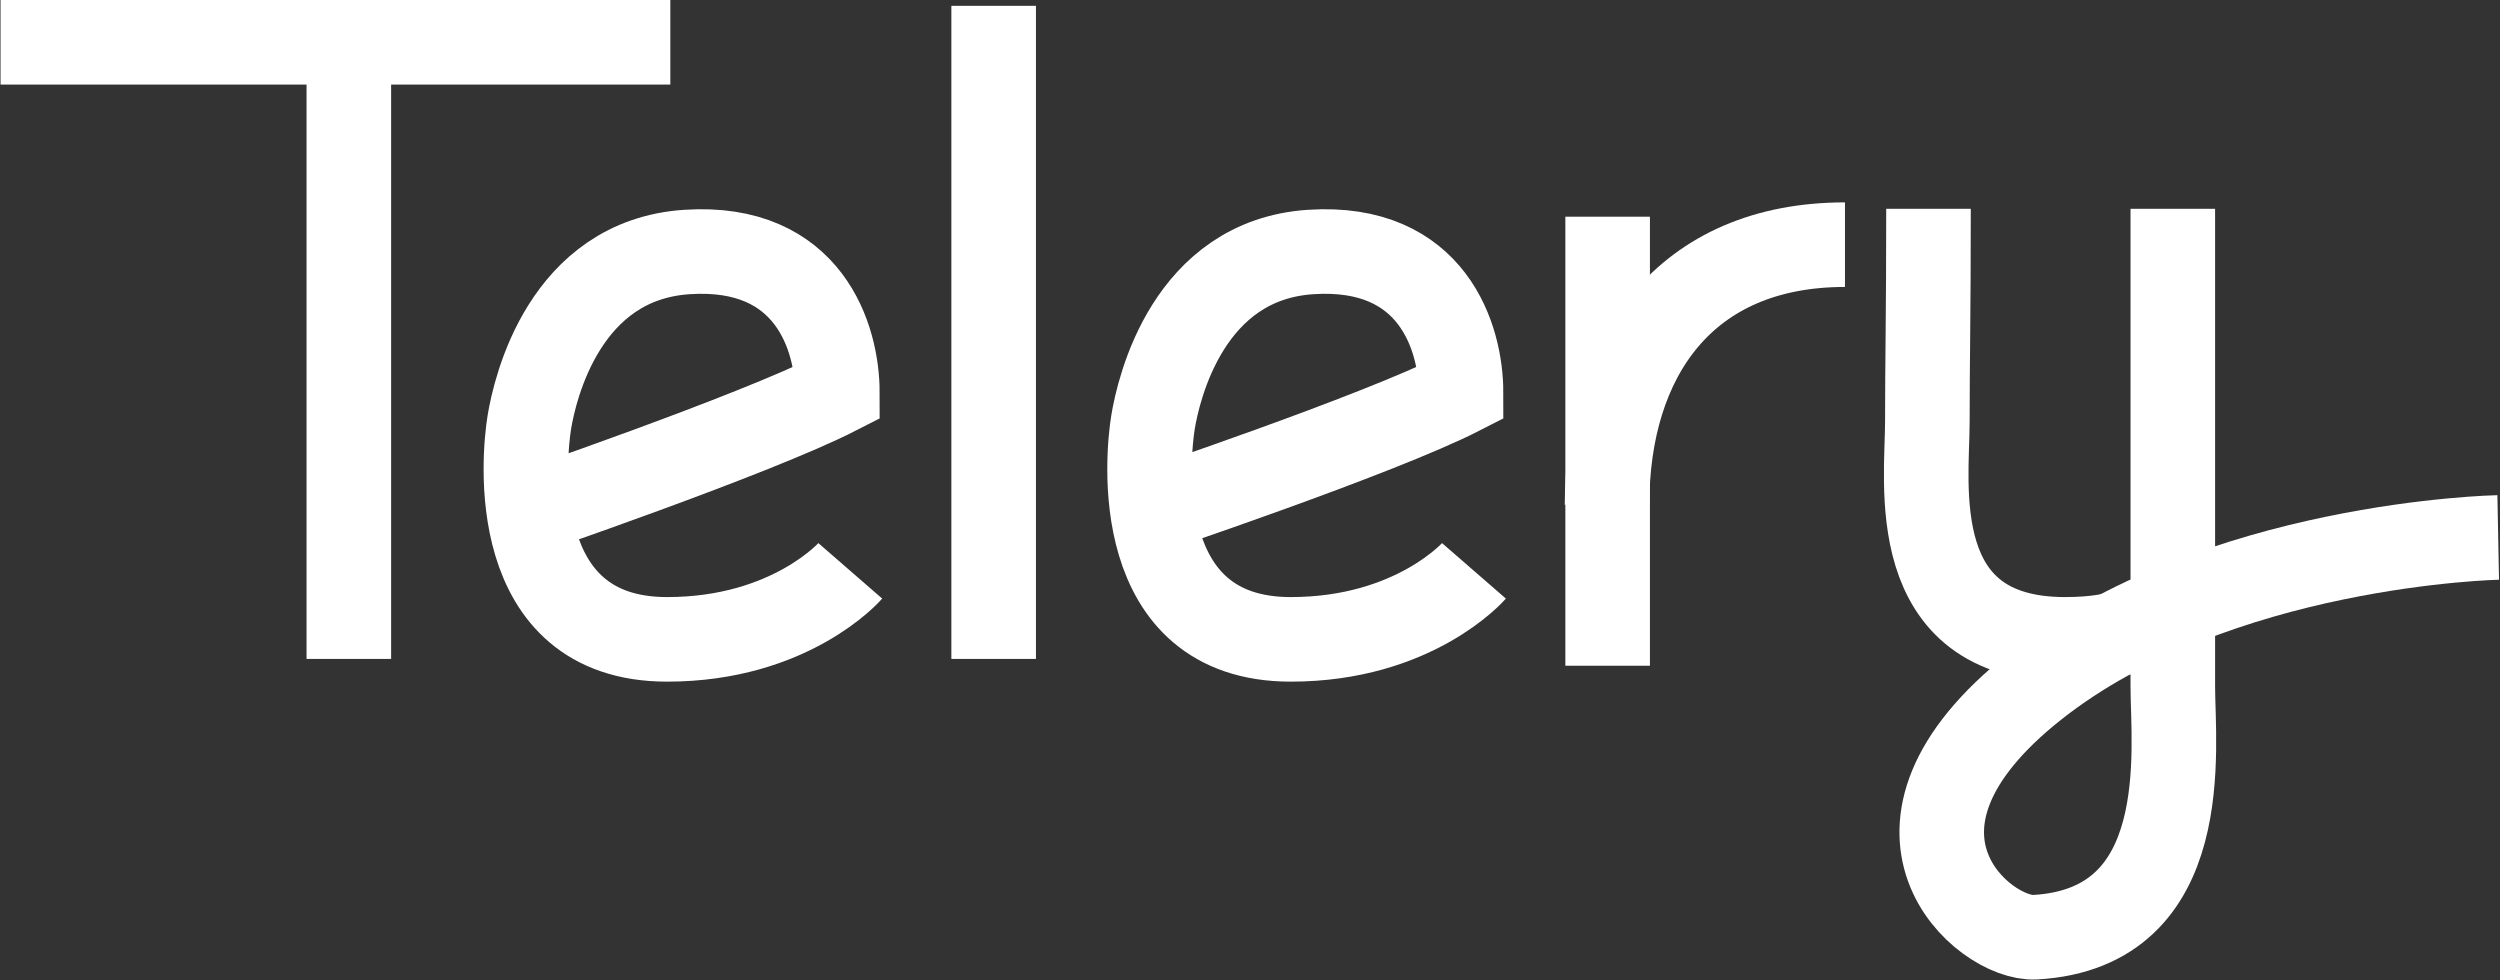
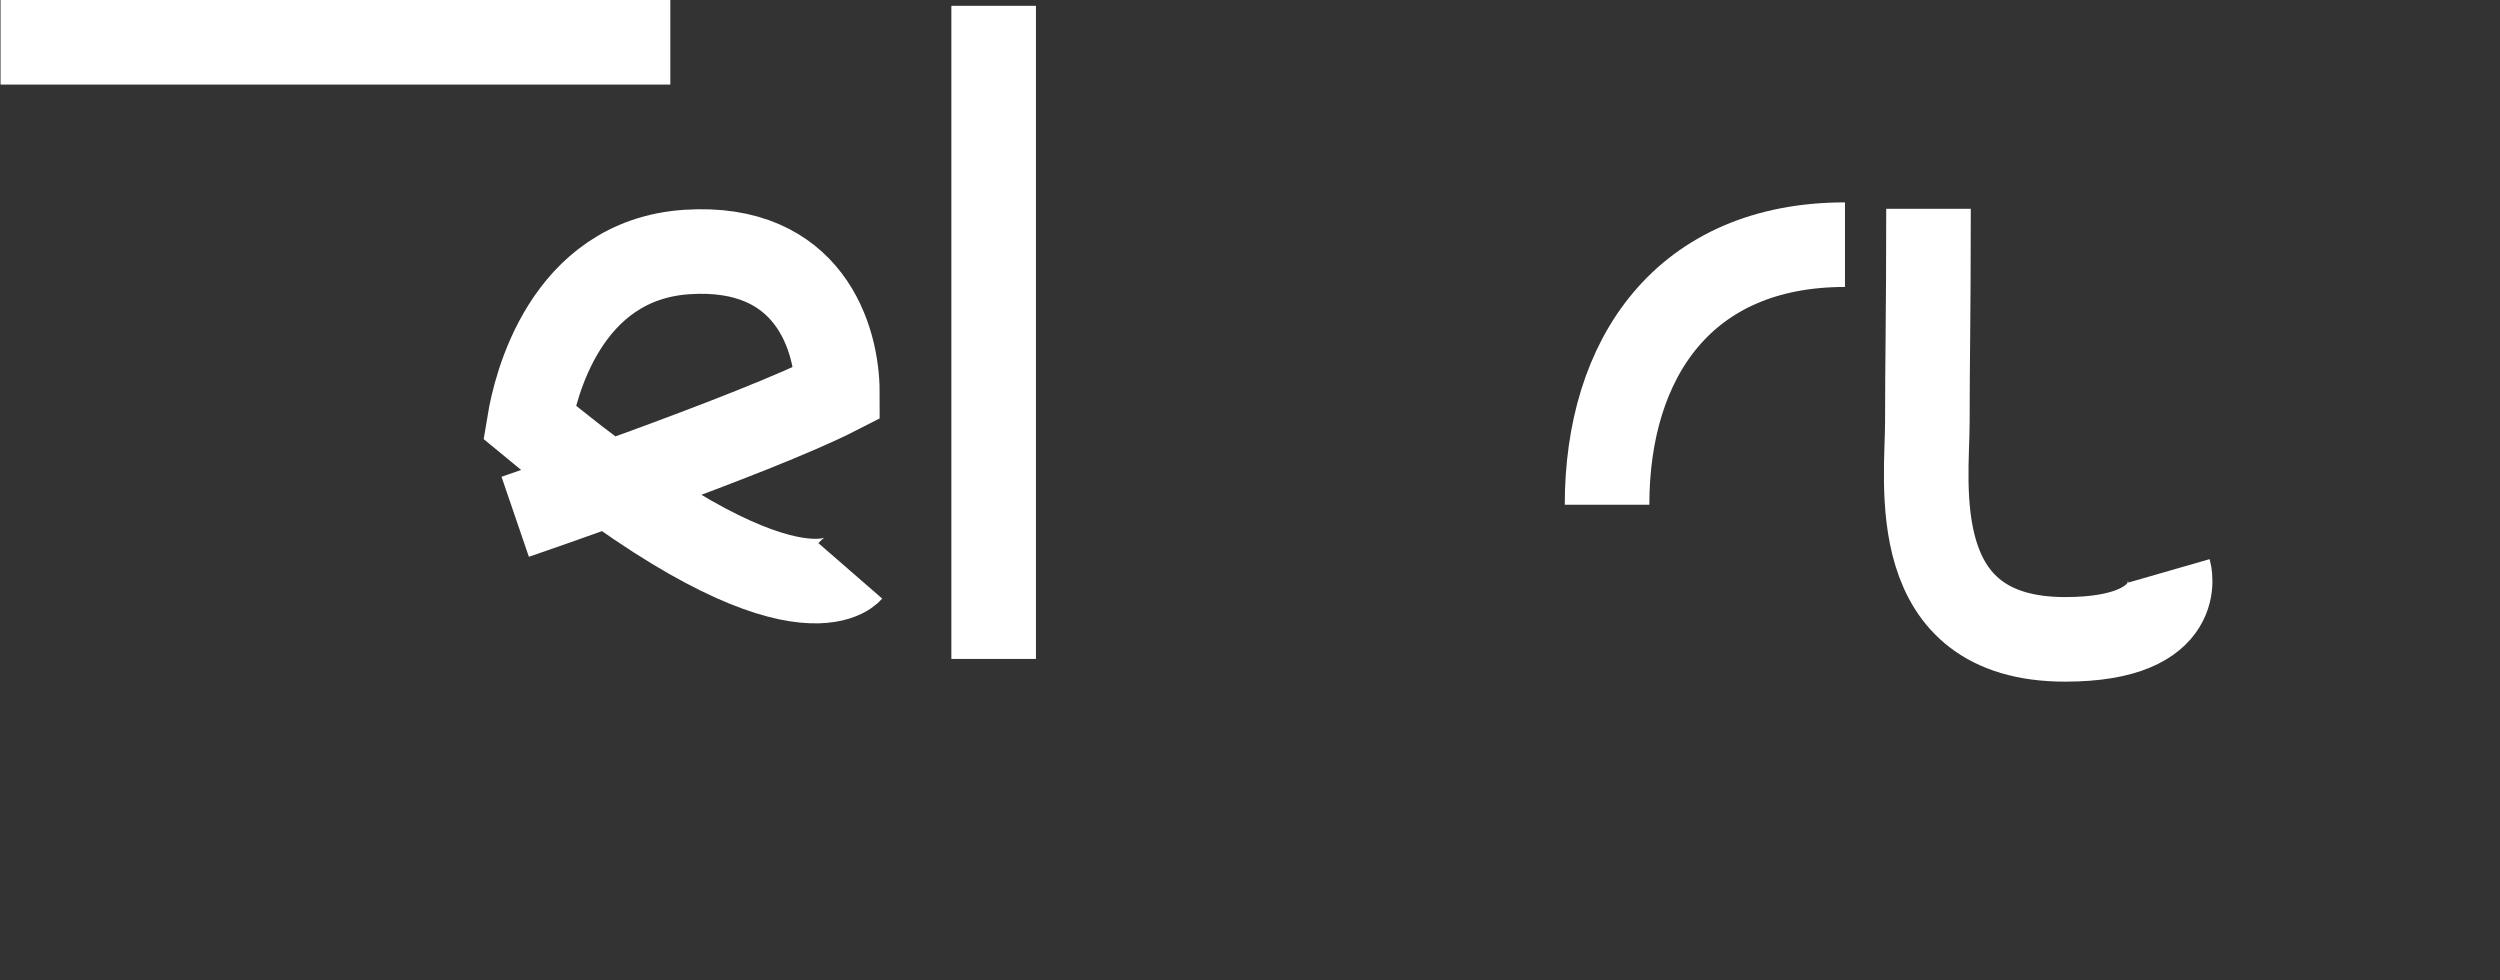
<svg xmlns="http://www.w3.org/2000/svg" width="946px" height="371px" viewBox="0 0 946 371" version="1.1">
  <rect x="0" y="0" width="946" height="371" fill="#333333" stroke="none" />
  <title>Group 2 Copy 5</title>
  <desc>Created with Sketch.</desc>
  <defs />
  <g id="Logo" stroke="none" stroke-width="1" fill="none" fill-rule="evenodd">
    <g id="Artboard-15" transform="translate(-4640, -2454)" stroke="#FFFFFF" stroke-width="32">
      <g id="Group-2-Copy-5" transform="translate(4640, 2454)">
        <g id="Y" transform="translate(728, 79)">
          <path d="M1.744,0 C1.744,40.561 1.309,57.62 1.309,80.722 C1.309,103.823 -7.412,162.934 53.421,162.934 C100.217,162.934 92.75,137.012 92.75,137.012" id="Path-93-Copy-6" />
-           <path d="M129.881,0 C129.881,40.561 129.881,157.62 129.881,180.722 C129.881,203.823 121.304,272.2 181.993,275.641 C201.467,276.744 250.667,235.023 181.993,180.722 C113.319,126.421 6.753,124.371 6.753,124.371" id="Path-93-Copy-7" transform="translate(112.036, 137.831) scale(-1, 1) translate(-112.036, -137.831) " />
        </g>
        <g id="R" transform="translate(587, 81)">
          <path d="M111.139,109.993 C50.352,109.993 21.111,67.194 21.111,11.583" id="Path-93-Copy-5" transform="translate(66.125, 60.788) scale(1, -1) translate(-66.125, -60.788) " />
-           <path d="M21.333,170.914 L21.333,1" id="Path-104" />
        </g>
        <g id="E2" transform="translate(431, 95)">
-           <path d="M0.32,99.835 C0.32,99.835 90.831,69.465 121.855,53.558 C121.855,32.997 111.297,-2.695 64.953,0.356 C18.608,3.407 7.433,51.867 5.309,64.722 C3.185,77.576 -3.412,146.934 57.421,146.934 C104.217,146.934 126.75,121.012 126.75,121.012" id="Path-93-Copy-3" />
-         </g>
+           </g>
        <path d="M376,2.204 L376,249.336" id="L" />
        <g id="E1" transform="translate(194, 95)">
-           <path d="M0.95,100.553 C0.95,100.553 91.831,69.465 122.855,53.558 C122.855,32.997 112.297,-2.695 65.953,0.356 C19.608,3.407 8.433,51.867 6.309,64.722 C4.185,77.576 -2.412,146.934 58.421,146.934 C105.217,146.934 127.75,121.012 127.75,121.012" id="Path-93-Copy-3" />
+           <path d="M0.95,100.553 C0.95,100.553 91.831,69.465 122.855,53.558 C122.855,32.997 112.297,-2.695 65.953,0.356 C19.608,3.407 8.433,51.867 6.309,64.722 C105.217,146.934 127.75,121.012 127.75,121.012" id="Path-93-Copy-3" />
        </g>
        <g id="T">
          <path d="M0.209,16 L253.652,16" id="Path-97" />
-           <path d="M132,2.204 L132,249.336" id="Path-98" />
        </g>
      </g>
    </g>
  </g>
</svg>